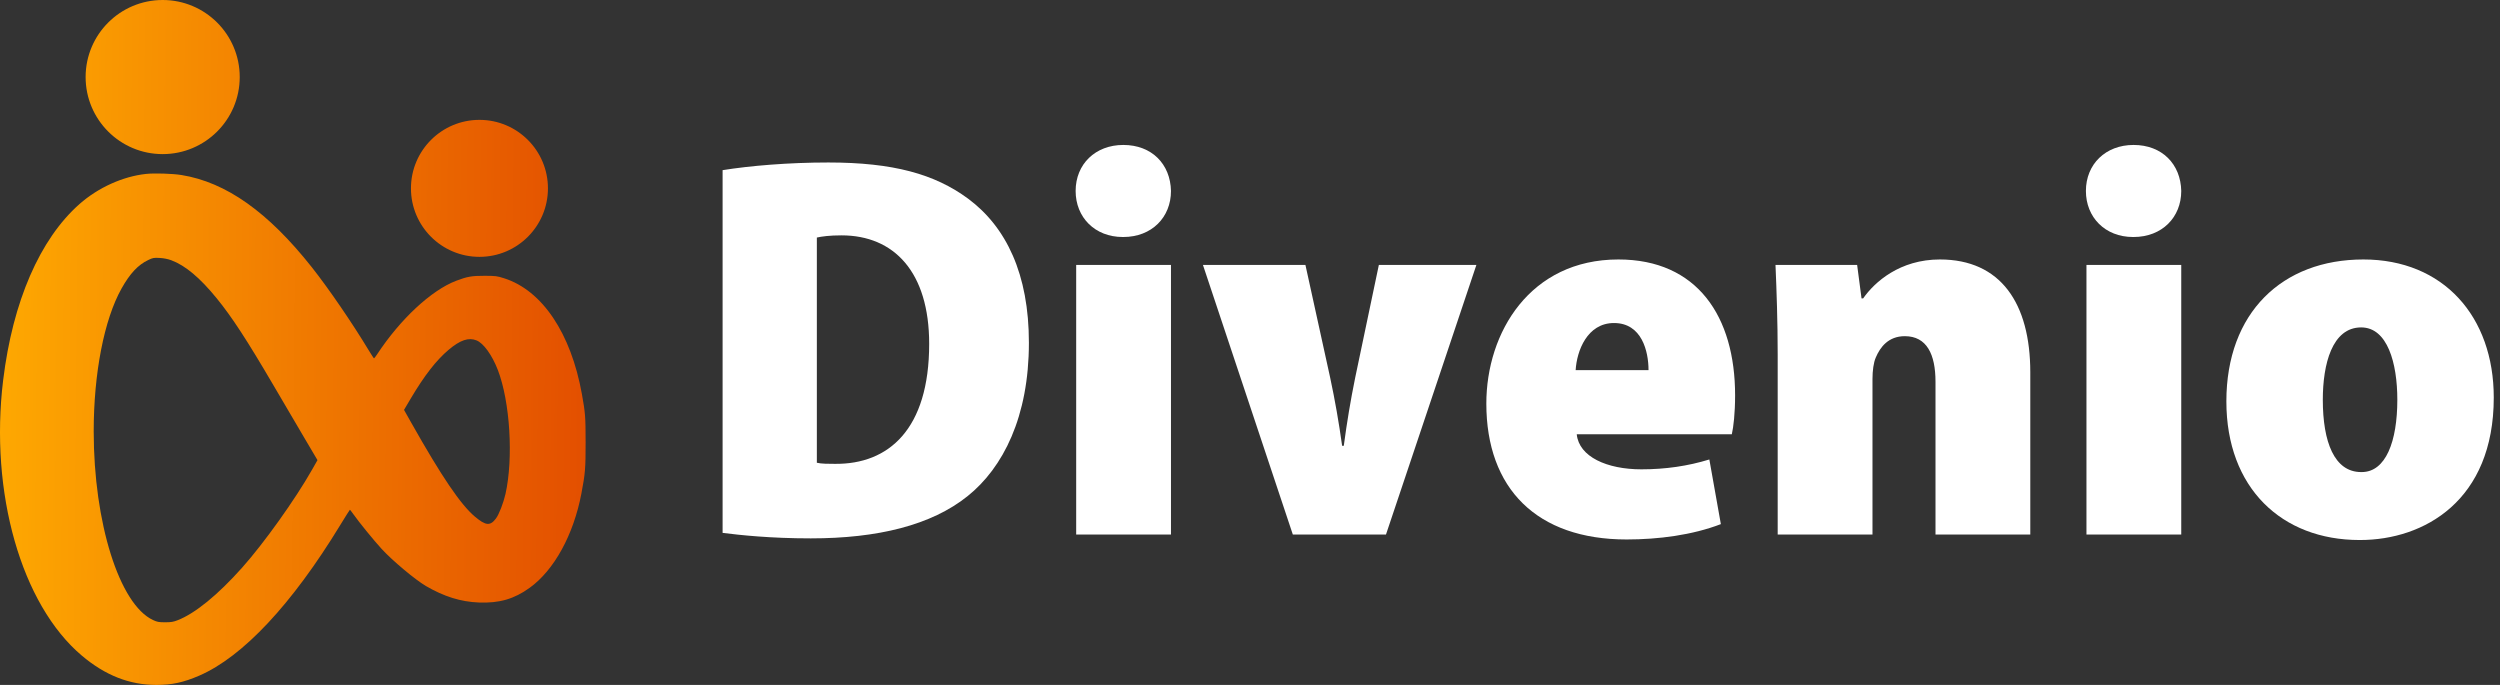
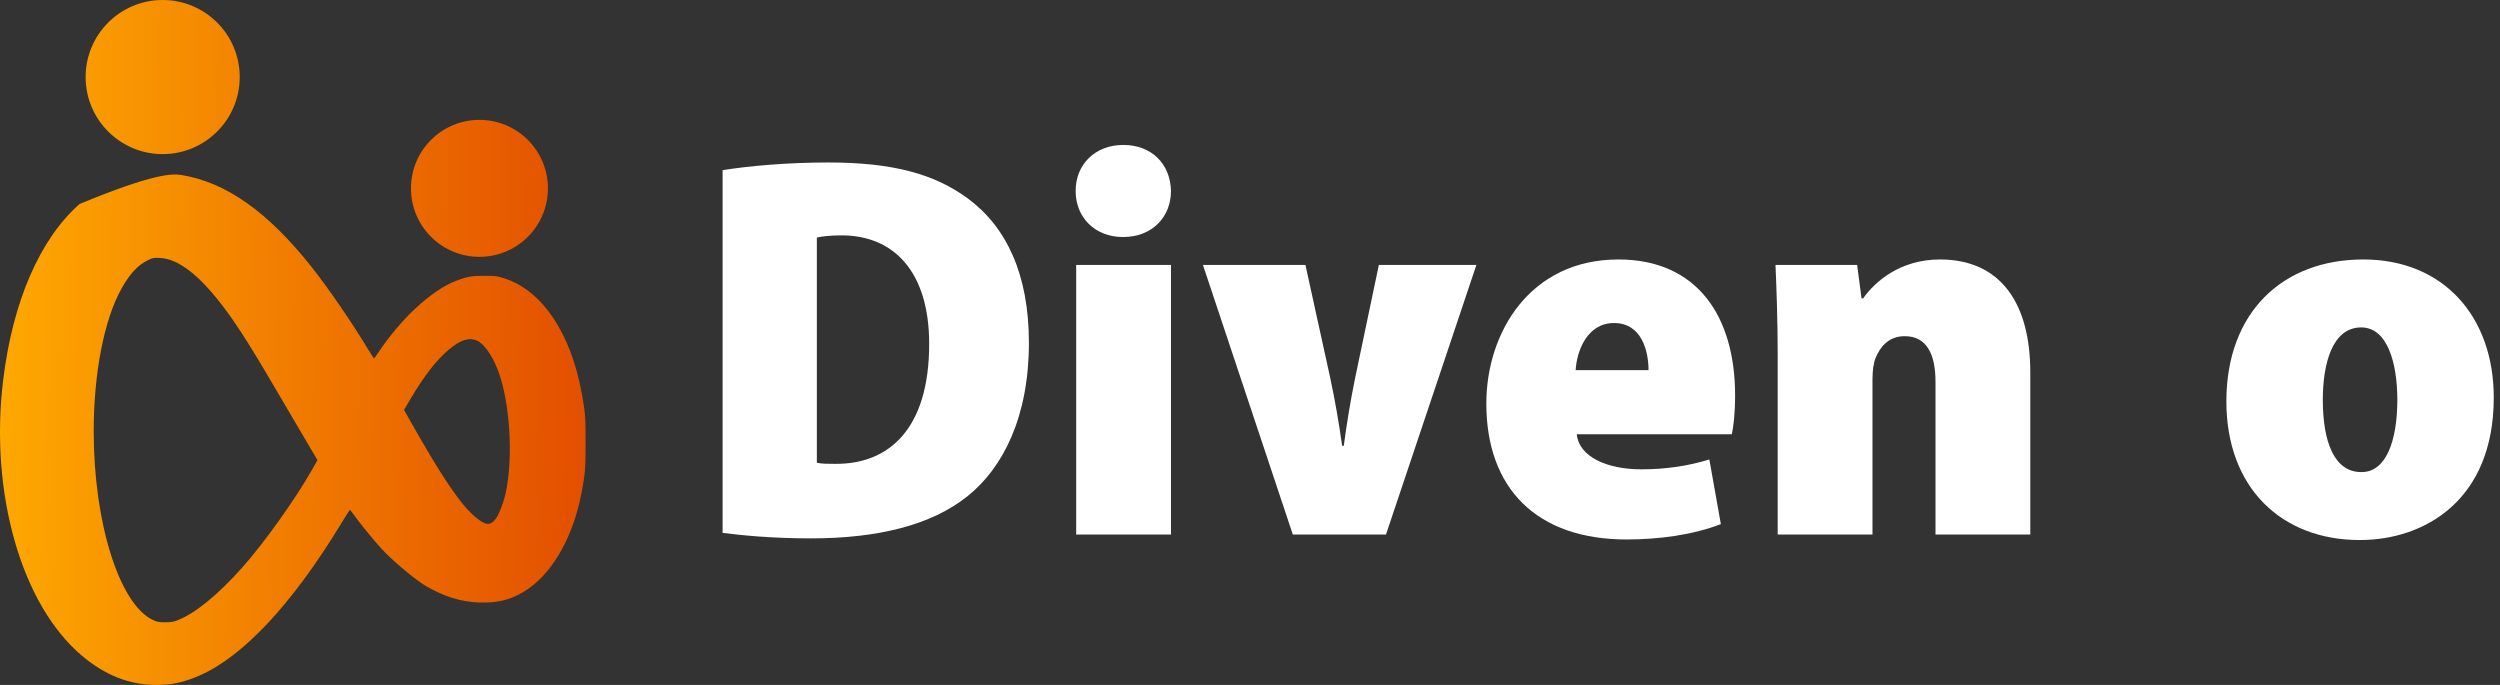
<svg xmlns="http://www.w3.org/2000/svg" width="146" height="40" viewBox="0 0 146 40" fill="none">
  <rect x="0" y="0" width="146" height="40" fill="#333333" stroke="none" />
-   <path fill-rule="evenodd" clip-rule="evenodd" d="M14 4.5C14 6.985 11.985 9 9.5 9C7.015 9 5 6.985 5 4.5C5 2.015 7.015 0 9.5 0C11.985 0 14 2.015 14 4.5ZM32 11C32 13.209 30.209 15 28 15C25.791 15 24 13.209 24 11C24 8.791 25.791 7 28 7C30.209 7 32 8.791 32 11ZM4.647 11.913C5.732 10.956 7.174 10.303 8.528 10.157C9.021 10.104 10.072 10.137 10.6 10.222C13.203 10.643 15.661 12.383 18.212 15.609C19.196 16.853 20.58 18.875 21.539 20.467C21.692 20.72 21.828 20.927 21.843 20.927C21.858 20.927 21.939 20.821 22.024 20.692C23.378 18.634 25.191 16.948 26.647 16.395C27.286 16.152 27.558 16.105 28.301 16.107C28.947 16.108 29.021 16.118 29.444 16.252C31.668 16.962 33.345 19.461 33.984 23.018C34.181 24.117 34.199 24.344 34.2 25.819C34.201 27.353 34.177 27.653 33.953 28.826C33.492 31.242 32.359 33.303 30.926 34.333C30.02 34.985 29.154 35.234 27.96 35.186C26.906 35.144 25.933 34.84 24.878 34.226C24.255 33.862 22.912 32.738 22.288 32.057C21.836 31.565 20.992 30.529 20.652 30.049C20.543 29.895 20.445 29.769 20.435 29.769C20.425 29.769 20.167 30.178 19.862 30.677C17.047 35.295 14.182 38.354 11.637 39.457C10.72 39.854 10.038 40.002 9.122 40C7.553 39.997 6.143 39.441 4.776 38.286C1.245 35.301 -0.618 28.773 0.185 22.194C0.744 17.609 2.329 13.956 4.647 11.913ZM12.66 17.427C11.677 16.22 10.825 15.505 10.002 15.198C9.807 15.126 9.564 15.077 9.325 15.064C8.984 15.045 8.929 15.055 8.661 15.183C8.061 15.467 7.591 15.97 7.096 16.853C6.083 18.661 5.472 21.795 5.472 25.191C5.472 30.528 6.972 35.298 8.937 36.21C9.182 36.324 9.274 36.341 9.644 36.341C9.993 36.341 10.124 36.319 10.377 36.22C11.4 35.82 12.716 34.747 14.135 33.157C15.414 31.724 17.245 29.159 18.225 27.429L18.541 26.872L17.813 25.638C17.413 24.96 16.583 23.547 15.969 22.499C14.423 19.859 13.542 18.509 12.66 17.427ZM29.072 21.601C28.738 20.736 28.237 20.042 27.83 19.879C27.365 19.692 26.876 19.858 26.198 20.43C25.479 21.038 24.787 21.927 23.994 23.263L23.595 23.937L24.005 24.665C25.792 27.834 26.901 29.471 27.739 30.175C28.368 30.704 28.629 30.726 28.964 30.279C29.14 30.046 29.403 29.367 29.52 28.849C29.991 26.752 29.787 23.454 29.072 21.601Z" fill="url(#paint0_linear_3195_14095)" />
+   <path fill-rule="evenodd" clip-rule="evenodd" d="M14 4.5C14 6.985 11.985 9 9.5 9C7.015 9 5 6.985 5 4.5C5 2.015 7.015 0 9.5 0C11.985 0 14 2.015 14 4.5ZM32 11C32 13.209 30.209 15 28 15C25.791 15 24 13.209 24 11C24 8.791 25.791 7 28 7C30.209 7 32 8.791 32 11ZM4.647 11.913C9.021 10.104 10.072 10.137 10.6 10.222C13.203 10.643 15.661 12.383 18.212 15.609C19.196 16.853 20.58 18.875 21.539 20.467C21.692 20.72 21.828 20.927 21.843 20.927C21.858 20.927 21.939 20.821 22.024 20.692C23.378 18.634 25.191 16.948 26.647 16.395C27.286 16.152 27.558 16.105 28.301 16.107C28.947 16.108 29.021 16.118 29.444 16.252C31.668 16.962 33.345 19.461 33.984 23.018C34.181 24.117 34.199 24.344 34.2 25.819C34.201 27.353 34.177 27.653 33.953 28.826C33.492 31.242 32.359 33.303 30.926 34.333C30.02 34.985 29.154 35.234 27.96 35.186C26.906 35.144 25.933 34.84 24.878 34.226C24.255 33.862 22.912 32.738 22.288 32.057C21.836 31.565 20.992 30.529 20.652 30.049C20.543 29.895 20.445 29.769 20.435 29.769C20.425 29.769 20.167 30.178 19.862 30.677C17.047 35.295 14.182 38.354 11.637 39.457C10.72 39.854 10.038 40.002 9.122 40C7.553 39.997 6.143 39.441 4.776 38.286C1.245 35.301 -0.618 28.773 0.185 22.194C0.744 17.609 2.329 13.956 4.647 11.913ZM12.66 17.427C11.677 16.22 10.825 15.505 10.002 15.198C9.807 15.126 9.564 15.077 9.325 15.064C8.984 15.045 8.929 15.055 8.661 15.183C8.061 15.467 7.591 15.97 7.096 16.853C6.083 18.661 5.472 21.795 5.472 25.191C5.472 30.528 6.972 35.298 8.937 36.21C9.182 36.324 9.274 36.341 9.644 36.341C9.993 36.341 10.124 36.319 10.377 36.22C11.4 35.82 12.716 34.747 14.135 33.157C15.414 31.724 17.245 29.159 18.225 27.429L18.541 26.872L17.813 25.638C17.413 24.96 16.583 23.547 15.969 22.499C14.423 19.859 13.542 18.509 12.66 17.427ZM29.072 21.601C28.738 20.736 28.237 20.042 27.83 19.879C27.365 19.692 26.876 19.858 26.198 20.43C25.479 21.038 24.787 21.927 23.994 23.263L23.595 23.937L24.005 24.665C25.792 27.834 26.901 29.471 27.739 30.175C28.368 30.704 28.629 30.726 28.964 30.279C29.14 30.046 29.403 29.367 29.52 28.849C29.991 26.752 29.787 23.454 29.072 21.601Z" fill="url(#paint0_linear_3195_14095)" />
  <path d="M42.2 31.121C43.224 31.249 44.984 31.441 47.352 31.441C51.256 31.441 54.392 30.673 56.504 28.977C58.584 27.313 60.088 24.337 60.088 20.017C60.088 16.017 58.776 13.265 56.536 11.601C54.584 10.161 52.152 9.489 48.376 9.489C46.04 9.489 43.8 9.681 42.2 9.937V31.121ZM47.704 13.873C47.992 13.809 48.44 13.745 49.144 13.745C52.216 13.745 54.264 15.889 54.264 20.081C54.264 25.073 51.896 27.121 48.76 27.089C48.408 27.089 47.96 27.089 47.704 27.025V13.873Z" fill="white" />
  <path d="M68.385 31.217V15.473H62.849V31.217H68.385ZM65.601 13.841C67.265 13.841 68.385 12.689 68.385 11.153C68.353 9.585 67.265 8.465 65.601 8.465C63.969 8.465 62.817 9.585 62.817 11.153C62.817 12.689 63.937 13.841 65.569 13.841H65.601Z" fill="white" />
  <path d="M70.252 15.473L75.501 31.217H80.941L86.221 15.473H80.525L79.148 22.033C78.861 23.441 78.668 24.625 78.477 26.033H78.38C78.188 24.657 77.965 23.377 77.677 22.033L76.237 15.473H70.252Z" fill="white" />
  <path d="M101.138 25.361C101.234 24.945 101.33 24.145 101.33 23.089C101.33 18.481 99.122 15.153 94.514 15.153C89.362 15.153 86.802 19.409 86.802 23.569C86.802 28.529 89.746 31.505 94.994 31.505C96.85 31.505 98.834 31.249 100.498 30.609L99.826 26.833C98.578 27.217 97.266 27.409 95.858 27.409C93.842 27.409 92.21 26.673 92.082 25.361H101.138ZM92.018 21.617C92.082 20.497 92.69 18.865 94.258 18.865C95.89 18.865 96.274 20.529 96.274 21.617H92.018Z" fill="white" />
  <path d="M103.817 31.217H109.353V22.129C109.353 21.649 109.417 21.169 109.545 20.881C109.801 20.273 110.281 19.633 111.241 19.633C112.521 19.633 113.033 20.689 113.033 22.289V31.217H118.569V21.745C118.569 17.713 116.841 15.153 113.289 15.153C110.953 15.153 109.481 16.465 108.809 17.425H108.713L108.457 15.473H103.689C103.753 16.977 103.817 18.769 103.817 20.721V31.217Z" fill="white" />
-   <path d="M127.385 31.217V15.473H121.849V31.217H127.385ZM124.601 13.841C126.265 13.841 127.385 12.689 127.385 11.153C127.353 9.585 126.265 8.465 124.601 8.465C122.969 8.465 121.817 9.585 121.817 11.153C121.817 12.689 122.937 13.841 124.569 13.841H124.601Z" fill="white" />
  <path d="M137.828 31.537C141.572 31.537 145.636 29.233 145.636 23.217C145.636 18.481 142.692 15.153 138.02 15.153C133.284 15.153 130.02 18.257 130.02 23.441C130.02 28.497 133.252 31.537 137.796 31.537H137.828ZM137.892 27.569C136.324 27.569 135.652 25.809 135.652 23.345C135.652 21.265 136.196 19.121 137.892 19.121C139.428 19.121 140.004 21.201 140.004 23.345C140.004 25.777 139.332 27.569 137.924 27.569H137.892Z" fill="white" />
  <defs>
    <linearGradient id="paint0_linear_3195_14095" x1="7.69001e-07" y1="23.221" x2="34.292" y2="23.535" gradientUnits="userSpaceOnUse">
      <stop stop-color="#FEA801" />
      <stop offset="1" stop-color="#E34F00" />
    </linearGradient>
  </defs>
</svg>